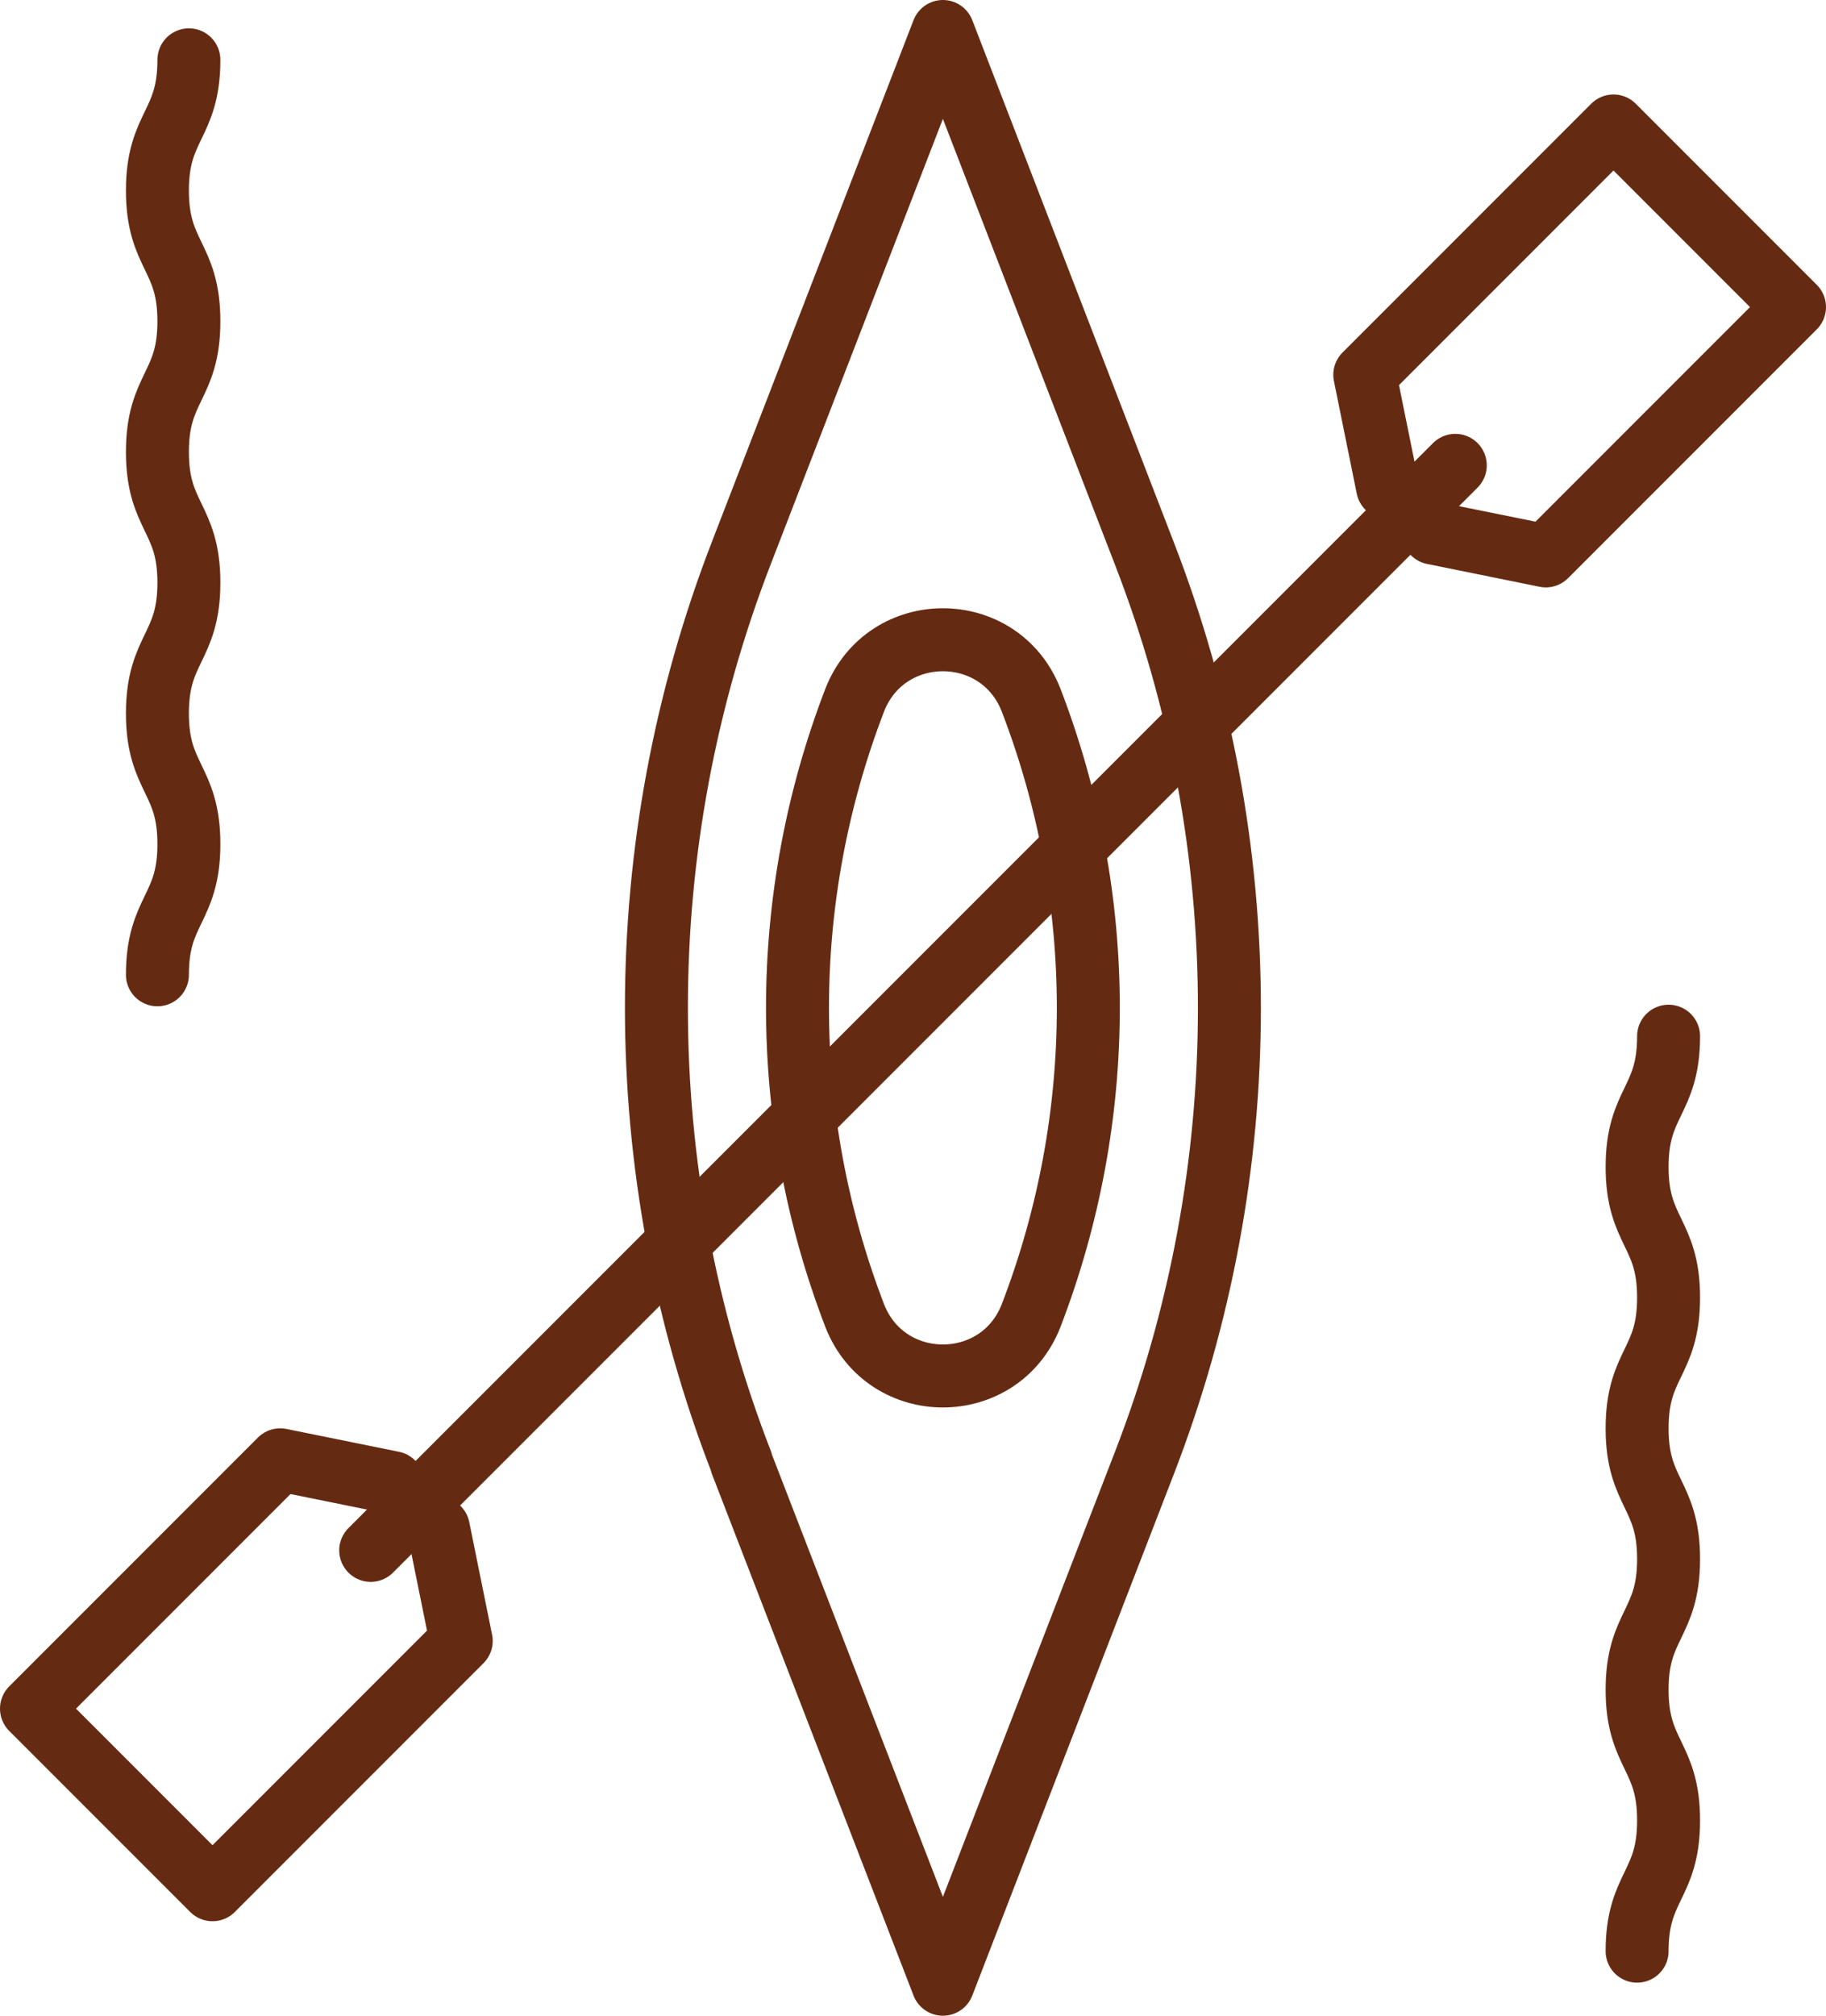
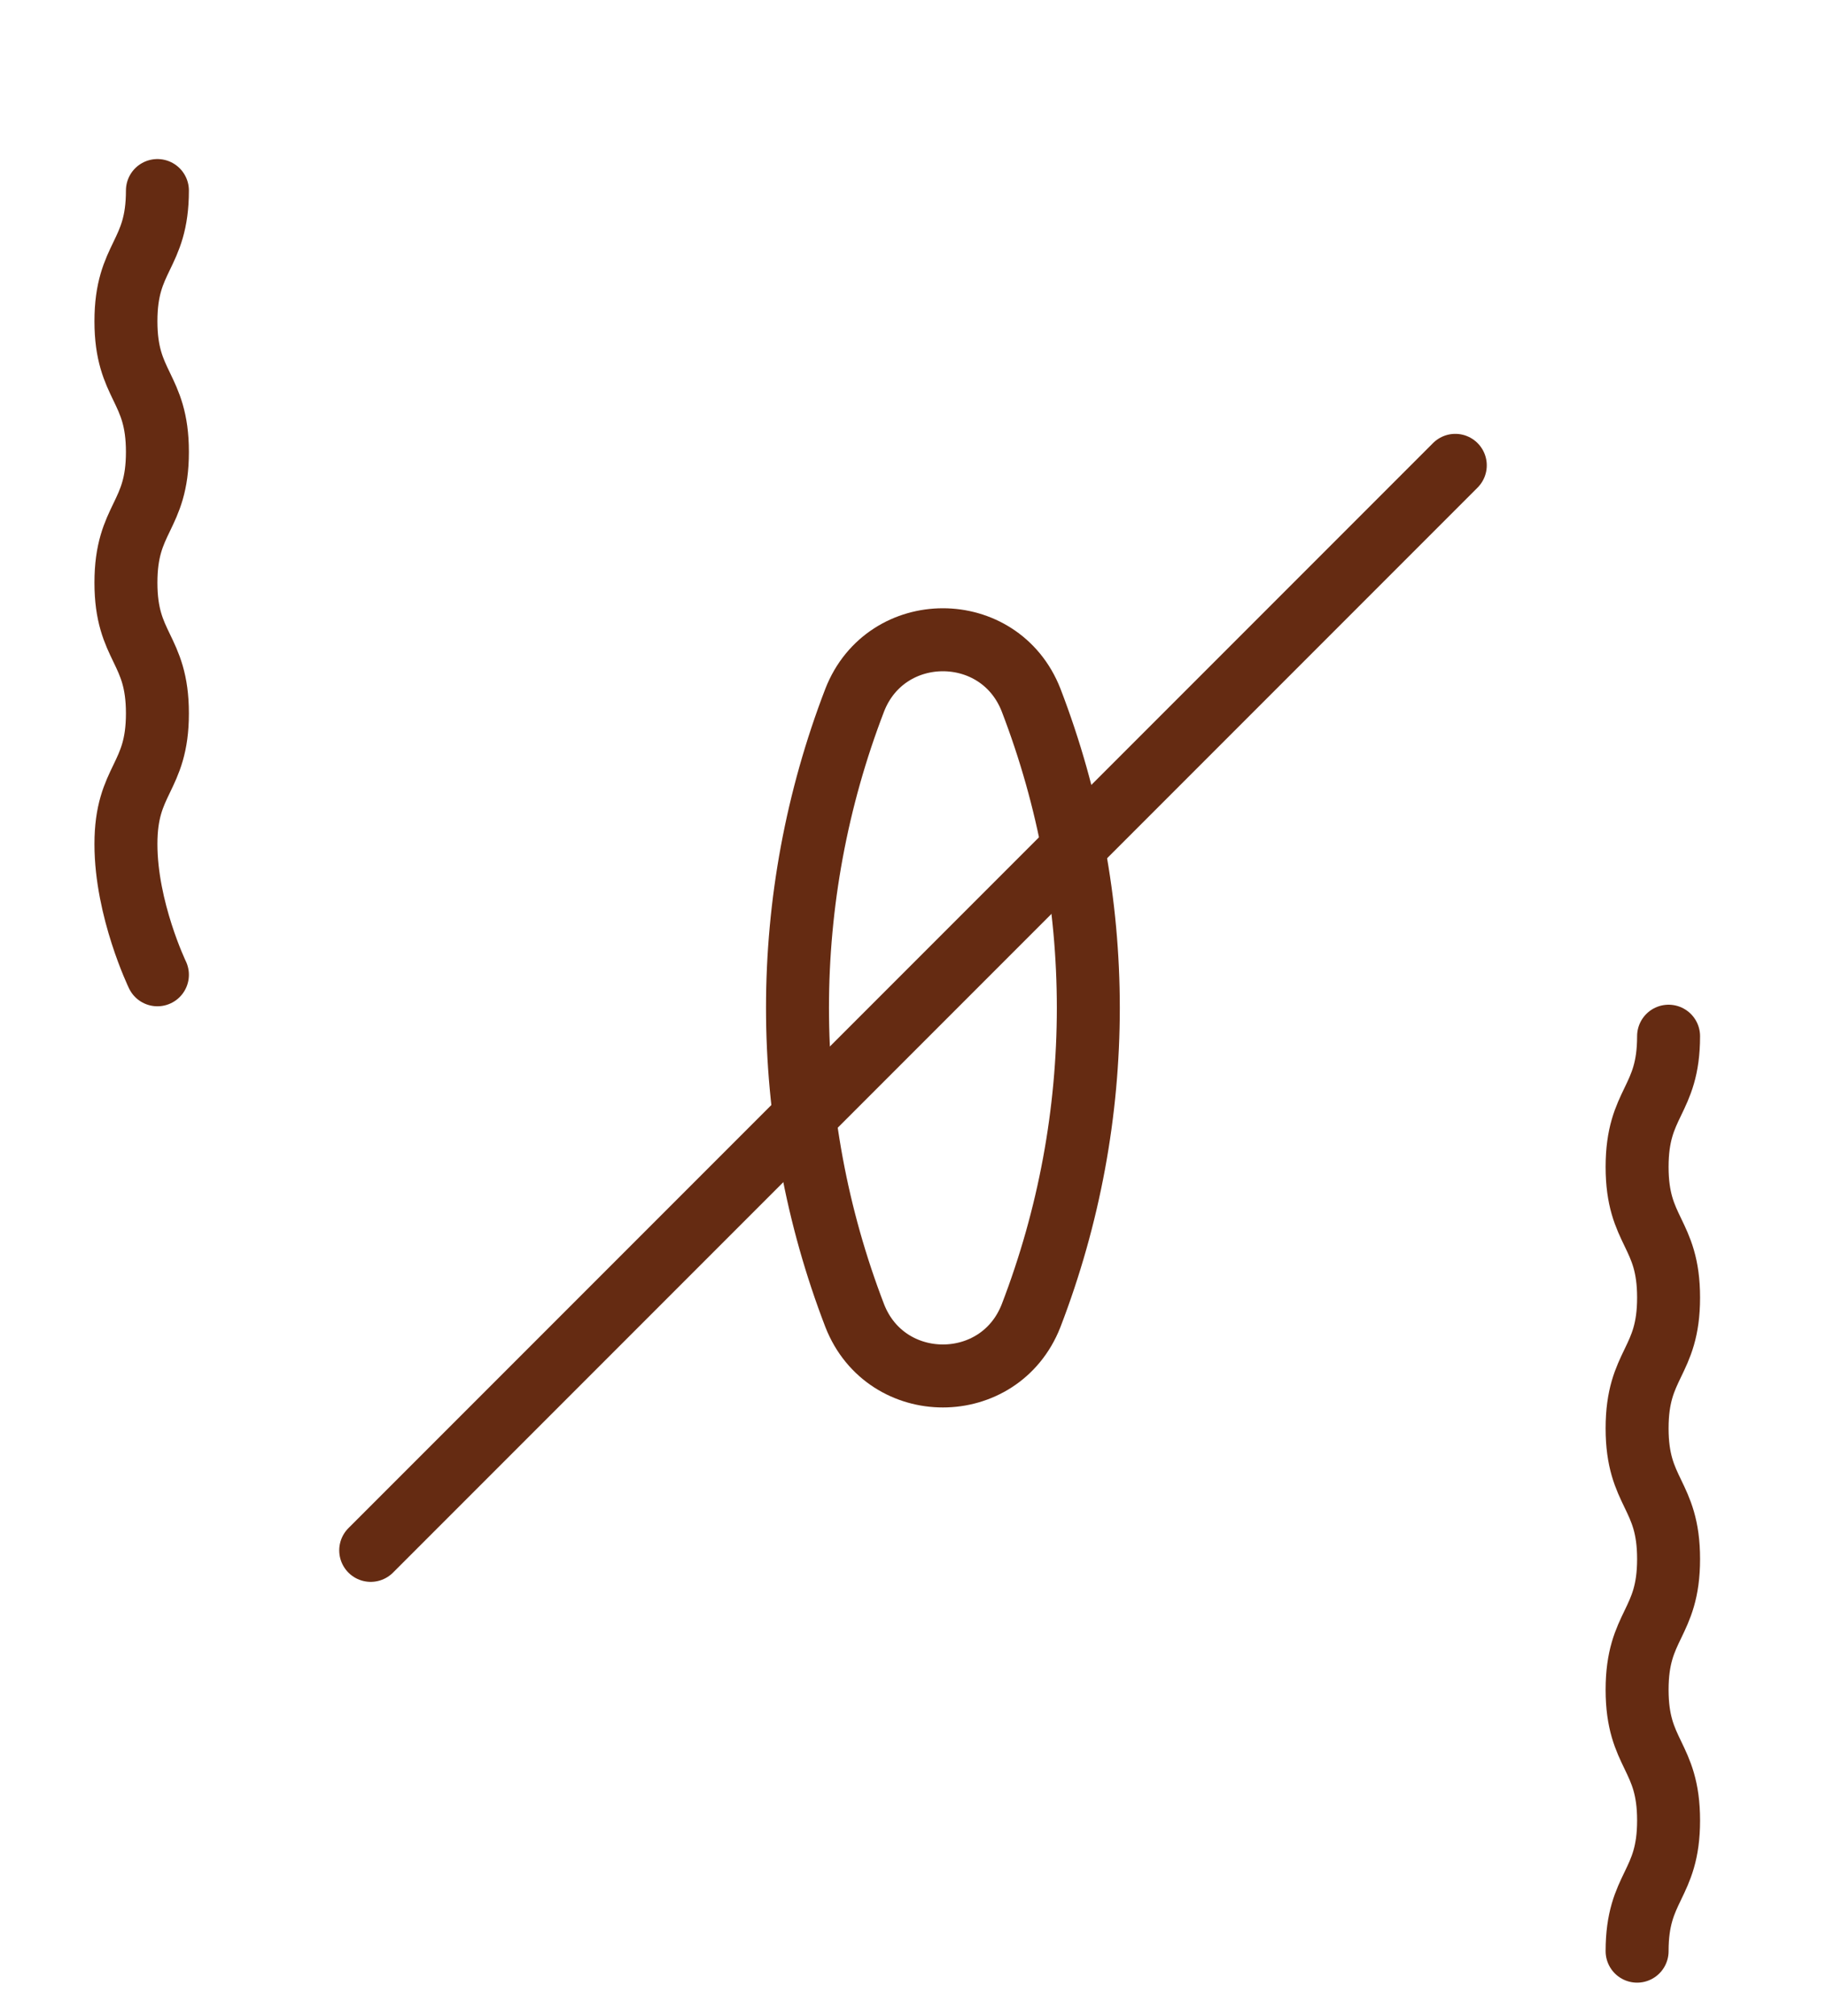
<svg xmlns="http://www.w3.org/2000/svg" id="b" viewBox="0 0 232 256">
  <g id="c">
    <g id="d">
-       <path d="m94.2,185.8l25.6,66.2,25.6-66.2c14.4-37.2,14.4-78.4,0-115.5L119.8,4l-25.6,66.2c-14.4,37.2-14.4,78.4,0,115.5Z" style="fill:none; stroke:#652b12; stroke-linecap:round; stroke-linejoin:round; stroke-width:8px;" />
      <path d="m108.6,167.1h0c4,10.2,18.4,10.2,22.4,0h0c9.7-25.2,9.7-53,0-78.2h0c-4-10.2-18.4-10.2-22.4,0h0c-9.7,25.2-9.7,53,0,78.2Z" style="fill:none; stroke:#652b12; stroke-linecap:round; stroke-linejoin:round; stroke-width:8px;" />
-       <path d="m20,123.8c0-8.3,4-8.3,4-16.6s-4-8.3-4-16.6,4-8.3,4-16.6-4-8.3-4-16.6,4-8.3,4-16.6-4-8.3-4-16.6,4-8.3,4-16.6" style="fill:none; stroke:#652b12; stroke-linecap:round; stroke-linejoin:round; stroke-width:8px;" />
+       <path d="m20,123.8s-4-8.3-4-16.6,4-8.3,4-16.6-4-8.3-4-16.6,4-8.3,4-16.6-4-8.3-4-16.6,4-8.3,4-16.6" style="fill:none; stroke:#652b12; stroke-linecap:round; stroke-linejoin:round; stroke-width:8px;" />
      <path d="m208,247.8c0-8.3,4-8.3,4-16.6s-4-8.3-4-16.6,4-8.3,4-16.6-4-8.3-4-16.6,4-8.3,4-16.6-4-8.3-4-16.6,4-8.3,4-16.6" style="fill:none; stroke:#652b12; stroke-linecap:round; stroke-linejoin:round; stroke-width:8px;" />
-       <polygon points="205 16 228 39 196.4 70.6 182.1 67.7 176.3 61.9 173.4 47.6 205 16" style="fill:none; stroke:#652b12; stroke-linecap:round; stroke-linejoin:round; stroke-width:8px;" />
-       <polygon points="4 217 27 240 58.6 208.4 55.7 194.1 49.9 188.3 35.6 185.4 4 217" style="fill:none; stroke:#652b12; stroke-linecap:round; stroke-linejoin:round; stroke-width:8px;" />
      <line x1="184.9" y1="59.1" x2="47.1" y2="196.9" style="fill:none; stroke:#652b12; stroke-linecap:round; stroke-linejoin:round; stroke-width:8px;" />
    </g>
  </g>
</svg>